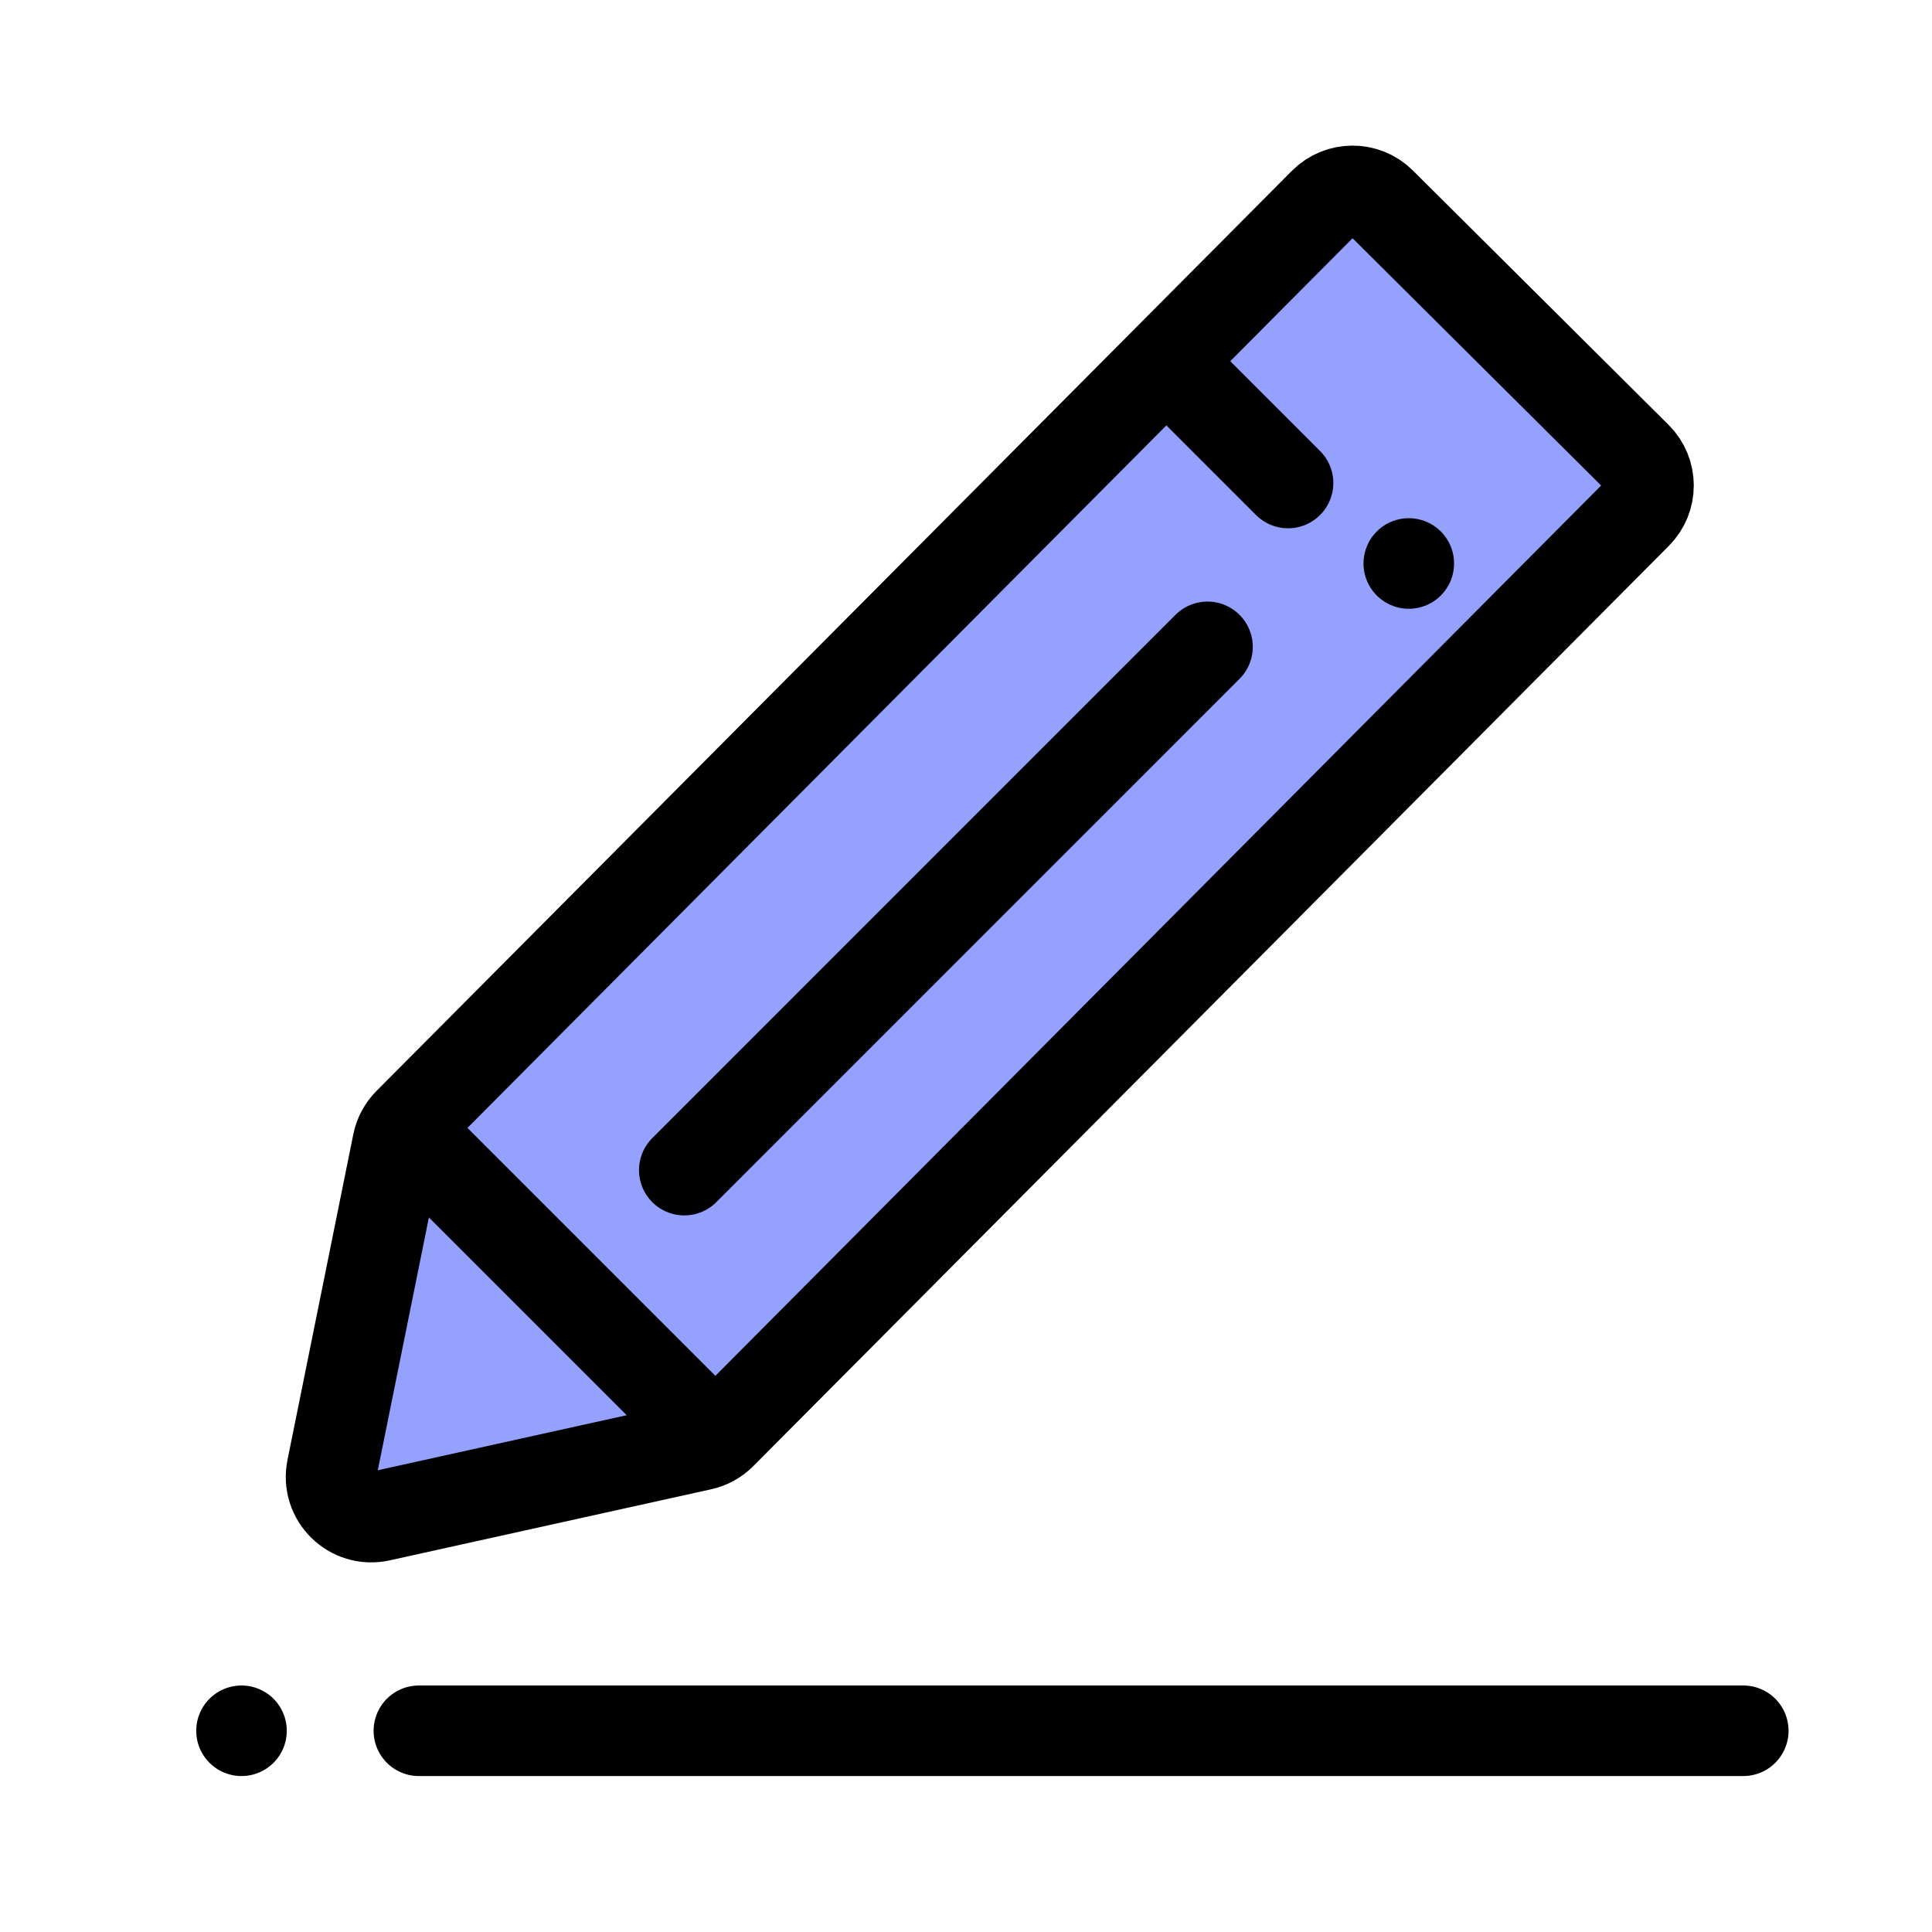
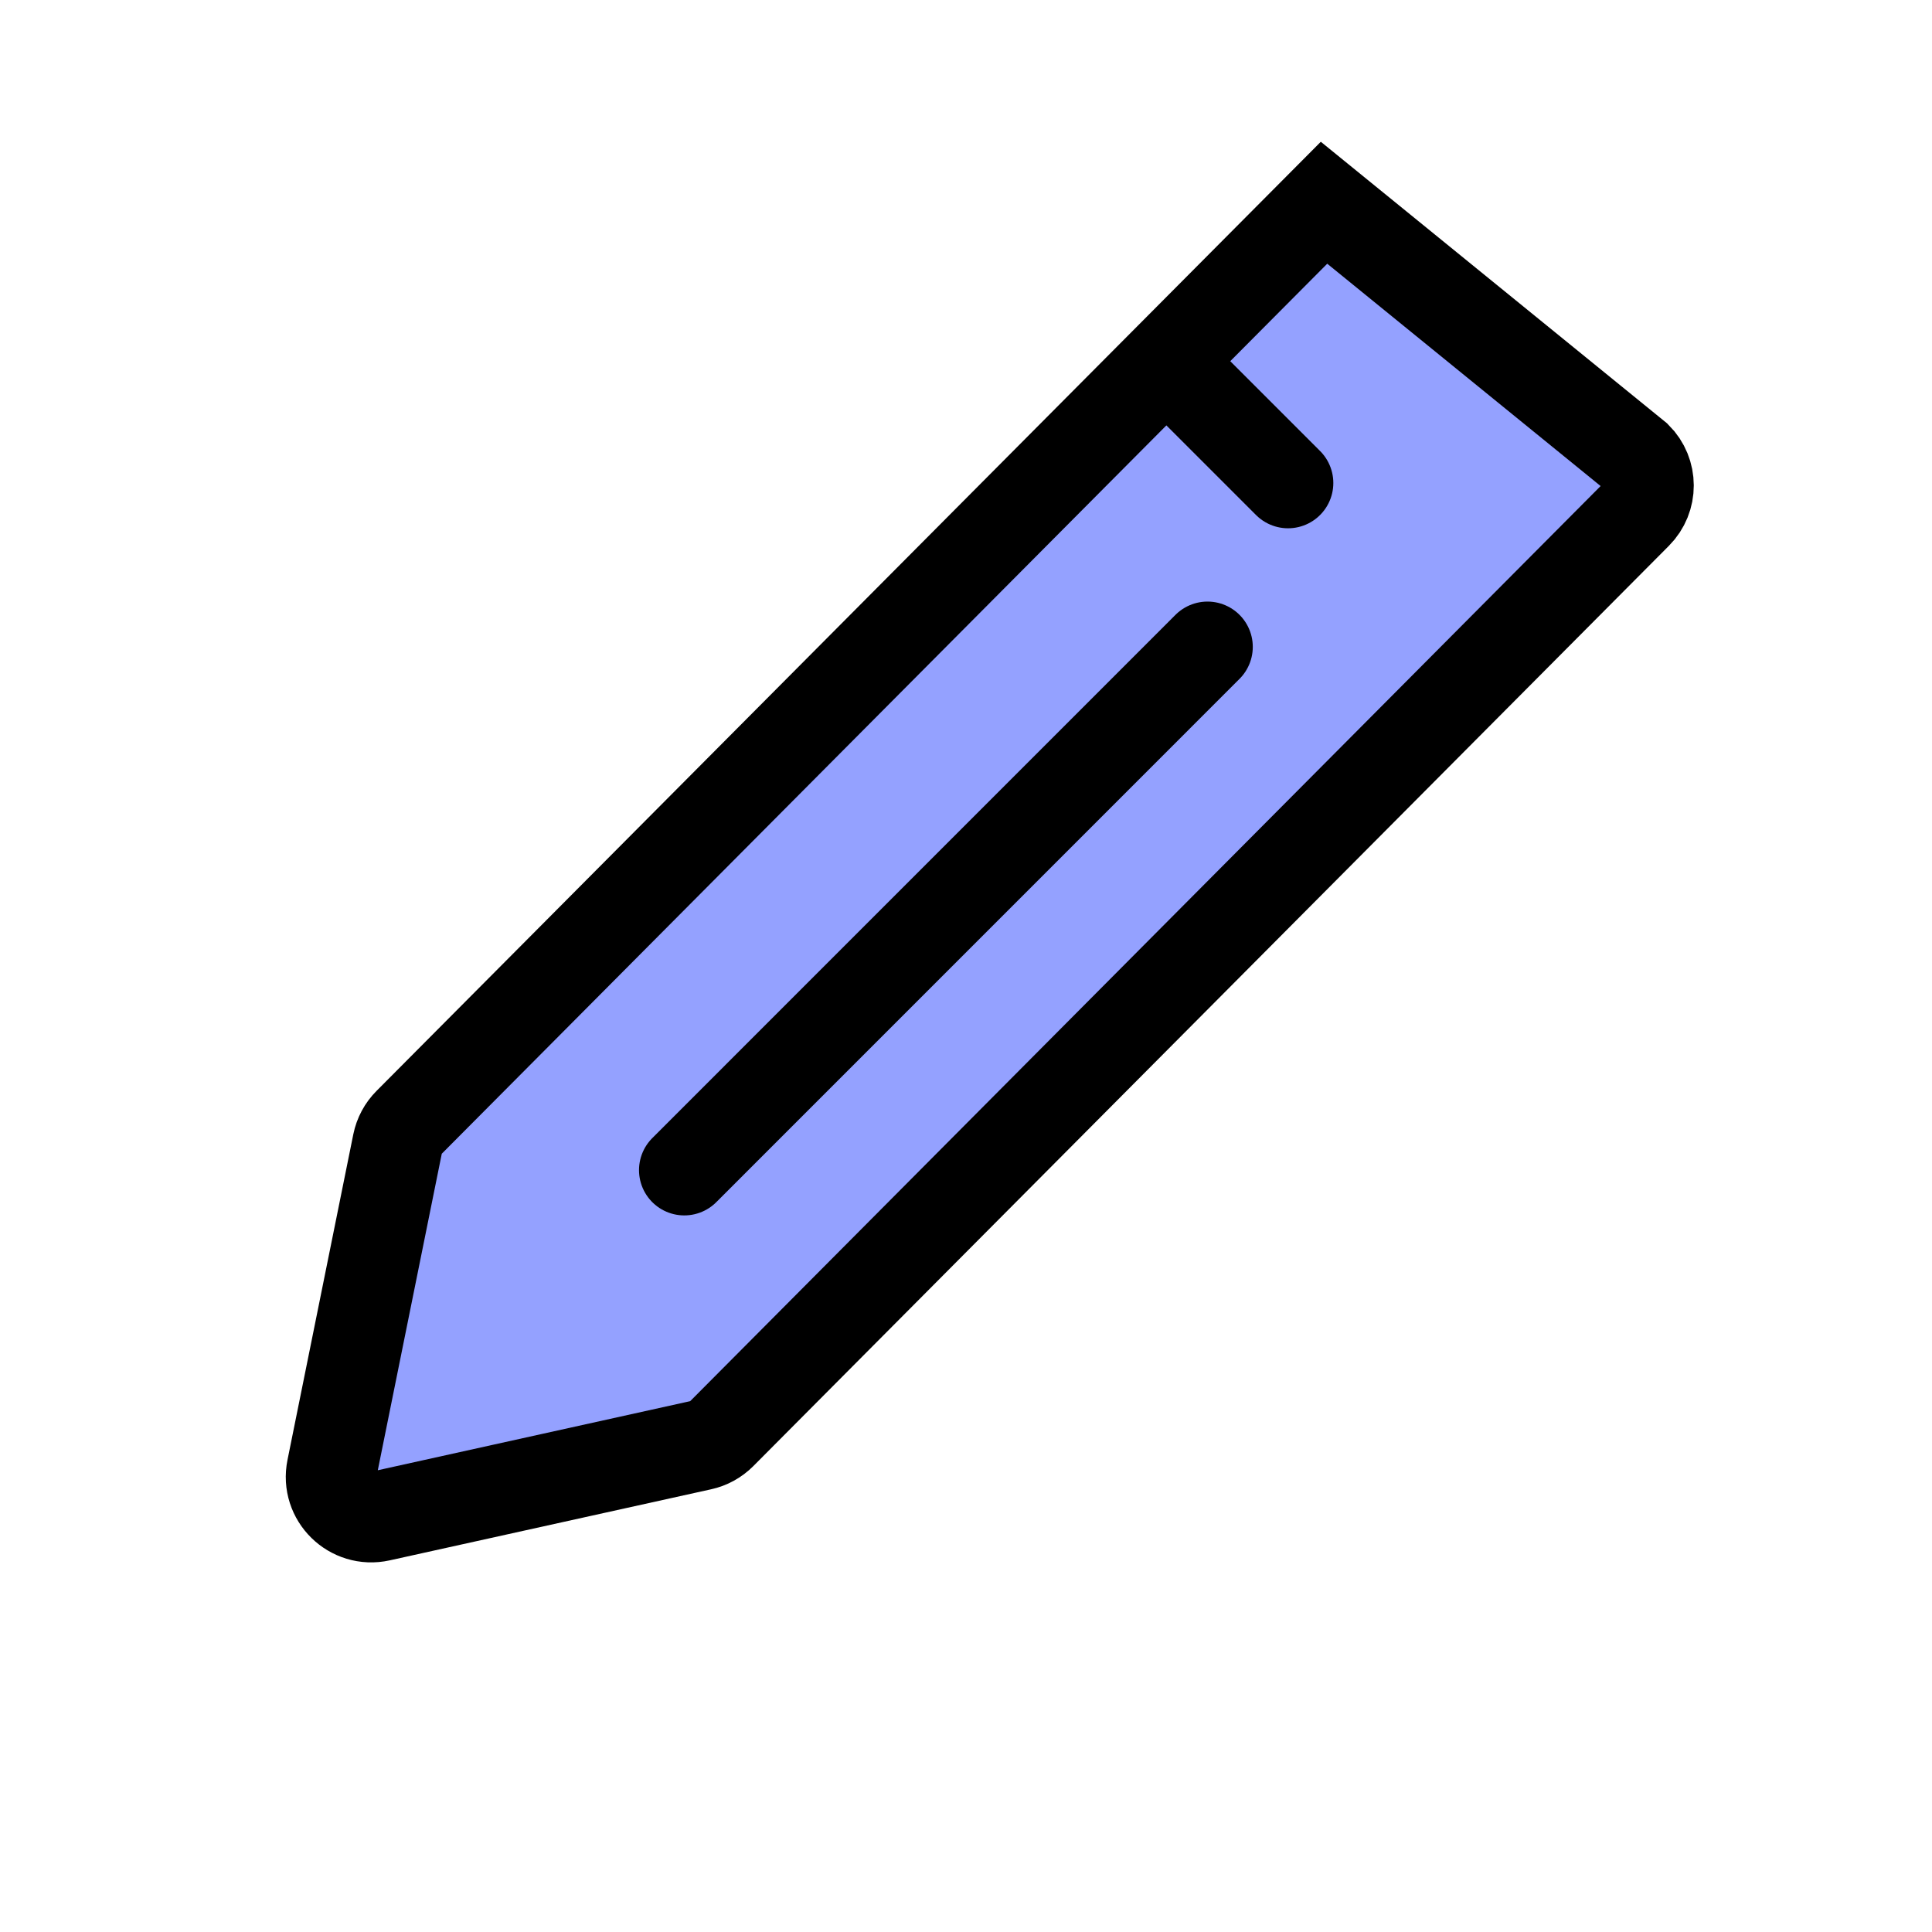
<svg xmlns="http://www.w3.org/2000/svg" width="32" height="32" viewBox="0 0 32 32" fill="none">
  <mask id="mask0_18673_329" style="mask-type:alpha" maskUnits="userSpaceOnUse" x="0" y="0" width="32" height="32">
    <rect width="32" height="32" fill="#D9D9D9" />
  </mask>
  <g mask="url(#mask0_18673_329)">
-     <path d="M6.587 18.936C6.613 18.808 6.676 18.69 6.768 18.598L21.93 3.358C22.19 3.097 22.612 3.096 22.873 3.356L27.108 7.569C27.369 7.829 27.37 8.251 27.11 8.512L11.945 23.755C11.855 23.845 11.741 23.908 11.616 23.935L6.294 25.112C5.823 25.216 5.401 24.802 5.497 24.329L6.587 18.936Z" fill="#94A1FF" stroke="black" stroke-width="1.5" />
-     <path d="M6.938 28.667H28.874" stroke="black" stroke-width="1.5" stroke-linecap="round" stroke-linejoin="round" />
-     <path d="M6.714 18.714L11.381 23.381" stroke="black" stroke-width="1.5" stroke-linecap="round" stroke-linejoin="round" />
+     <path d="M6.587 18.936C6.613 18.808 6.676 18.69 6.768 18.598L21.93 3.358L27.108 7.569C27.369 7.829 27.37 8.251 27.11 8.512L11.945 23.755C11.855 23.845 11.741 23.908 11.616 23.935L6.294 25.112C5.823 25.216 5.401 24.802 5.497 24.329L6.587 18.936Z" fill="#94A1FF" stroke="black" stroke-width="1.5" />
    <path d="M19.334 6L21.334 8" stroke="black" stroke-width="1.5" stroke-linecap="round" stroke-linejoin="round" />
    <path d="M11.334 19.381L20 10.714" stroke="black" stroke-width="1.5" stroke-linecap="round" stroke-linejoin="round" />
-     <path d="M4 28.667H4" stroke="black" stroke-width="1.5" stroke-linecap="round" />
-     <path d="M23.334 9.333H23.334" stroke="black" stroke-width="1.5" stroke-linecap="round" />
  </g>
</svg>